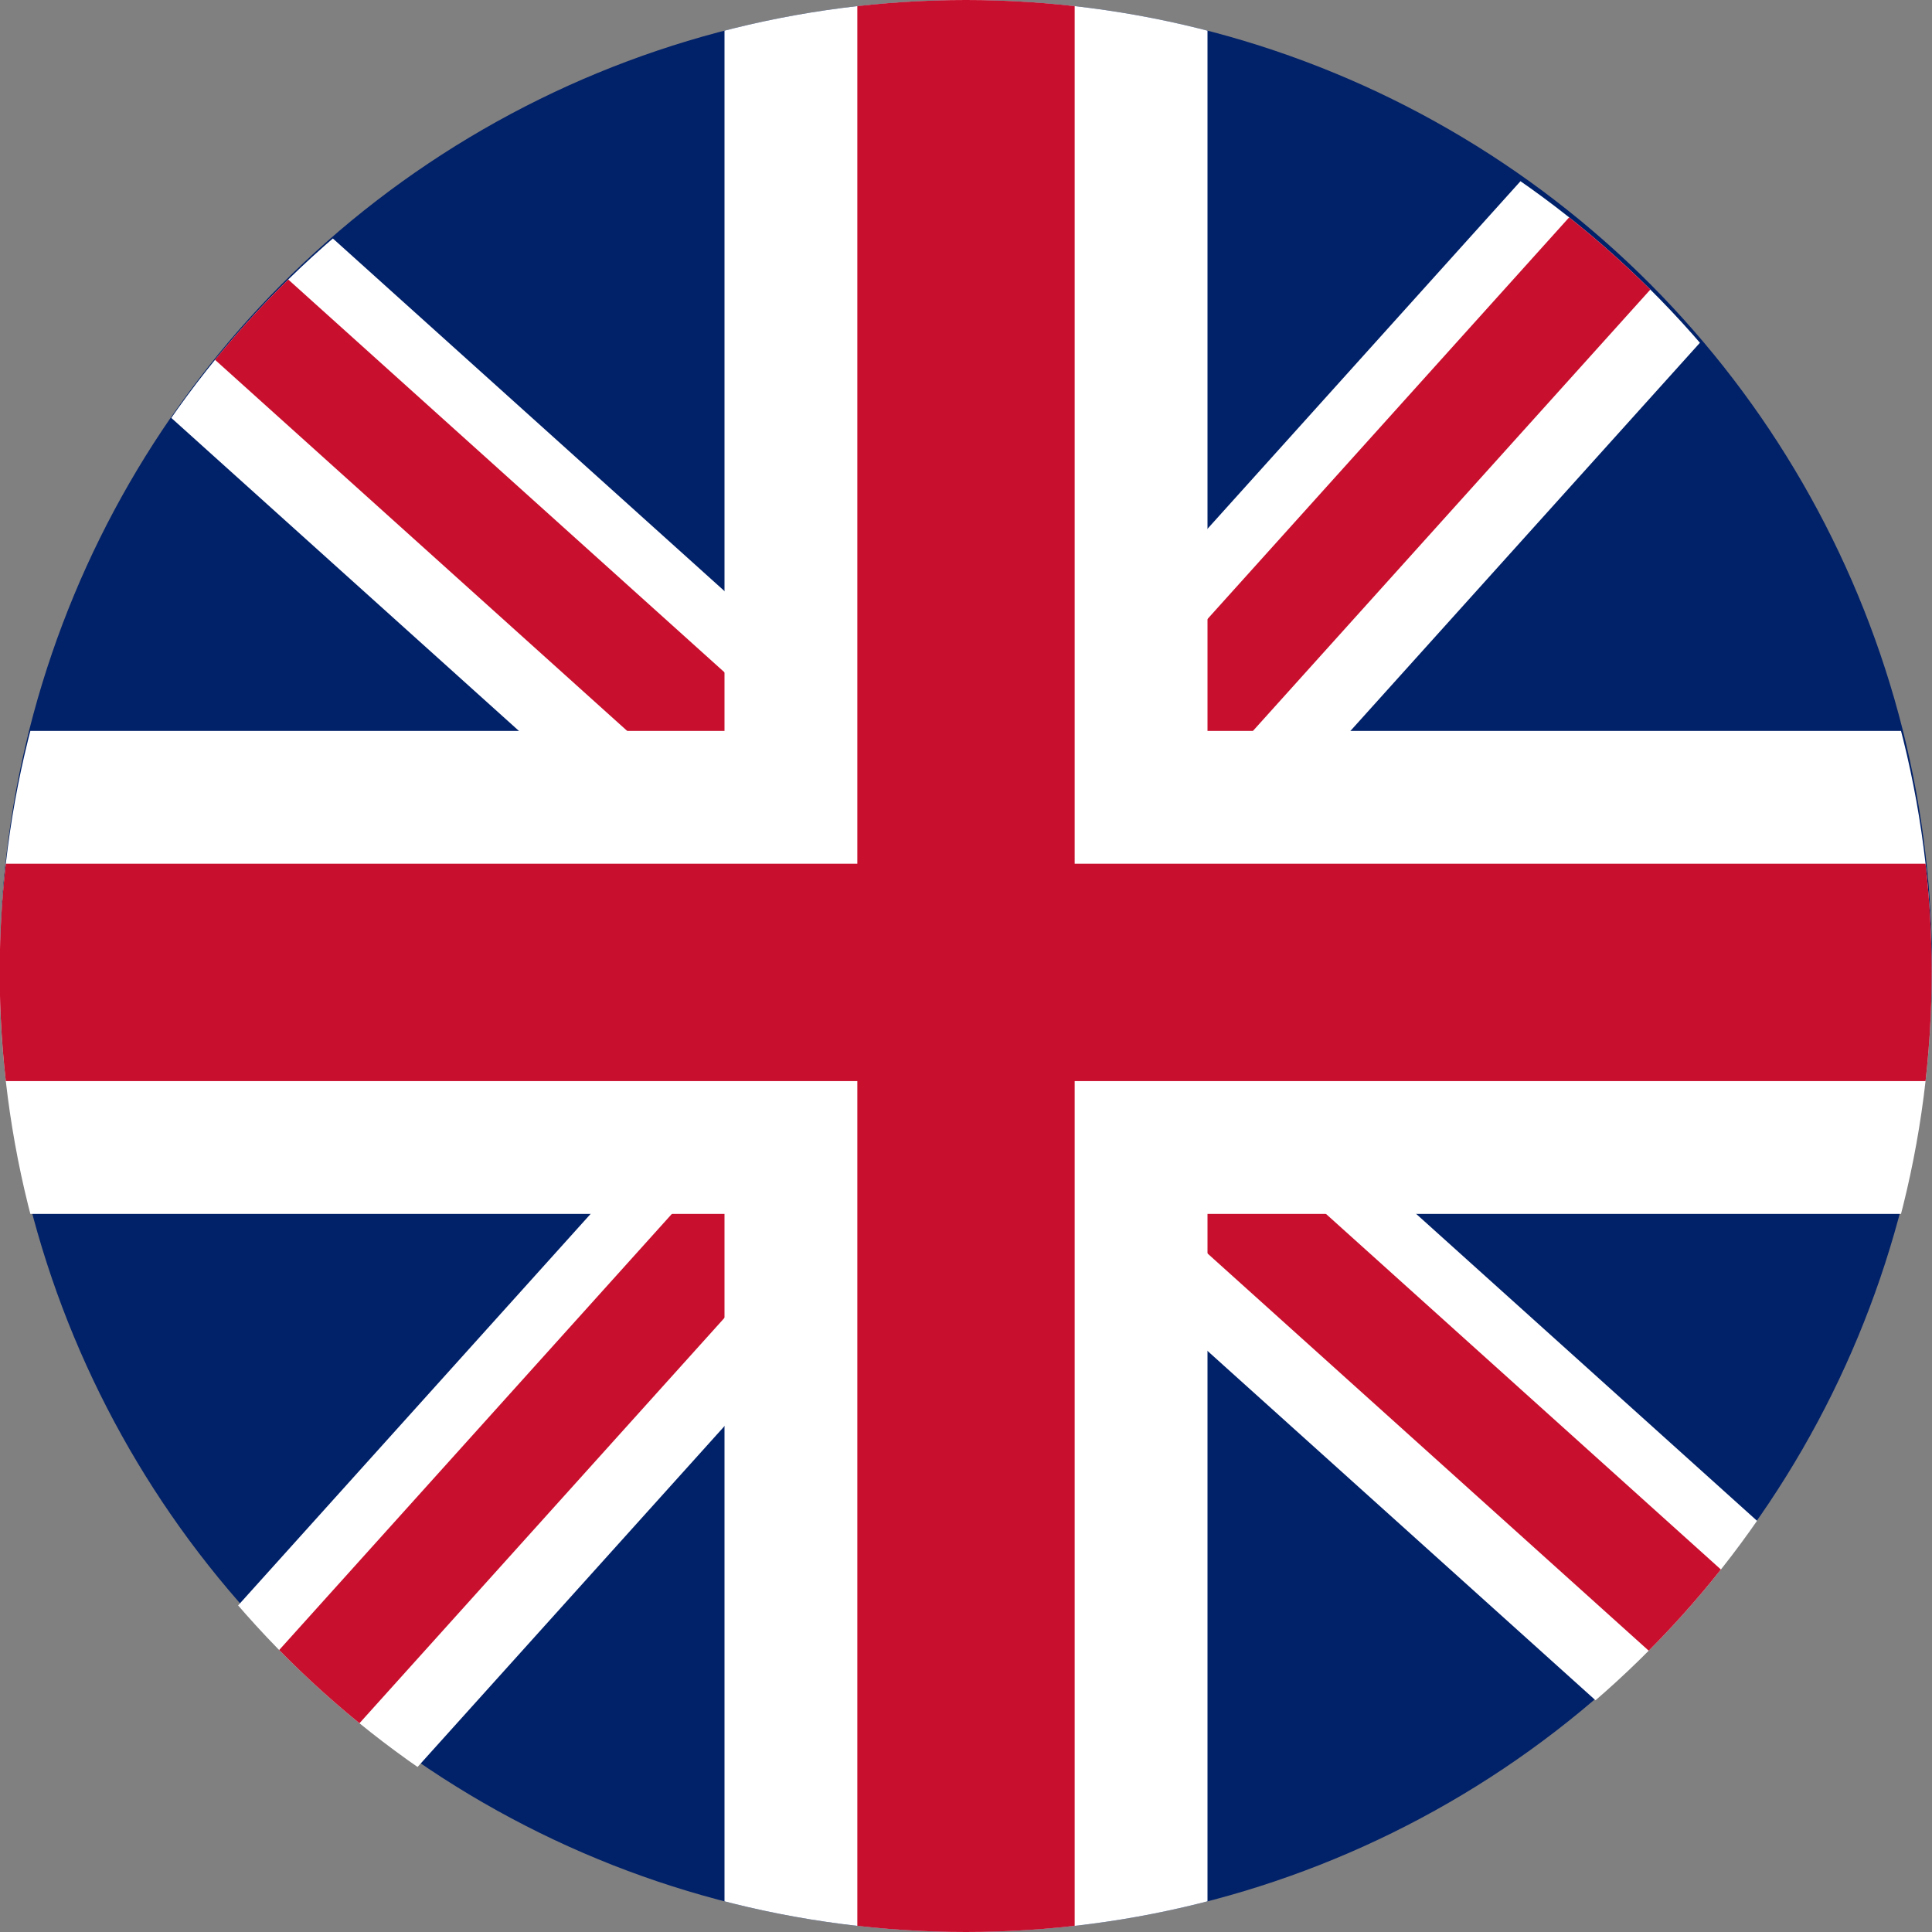
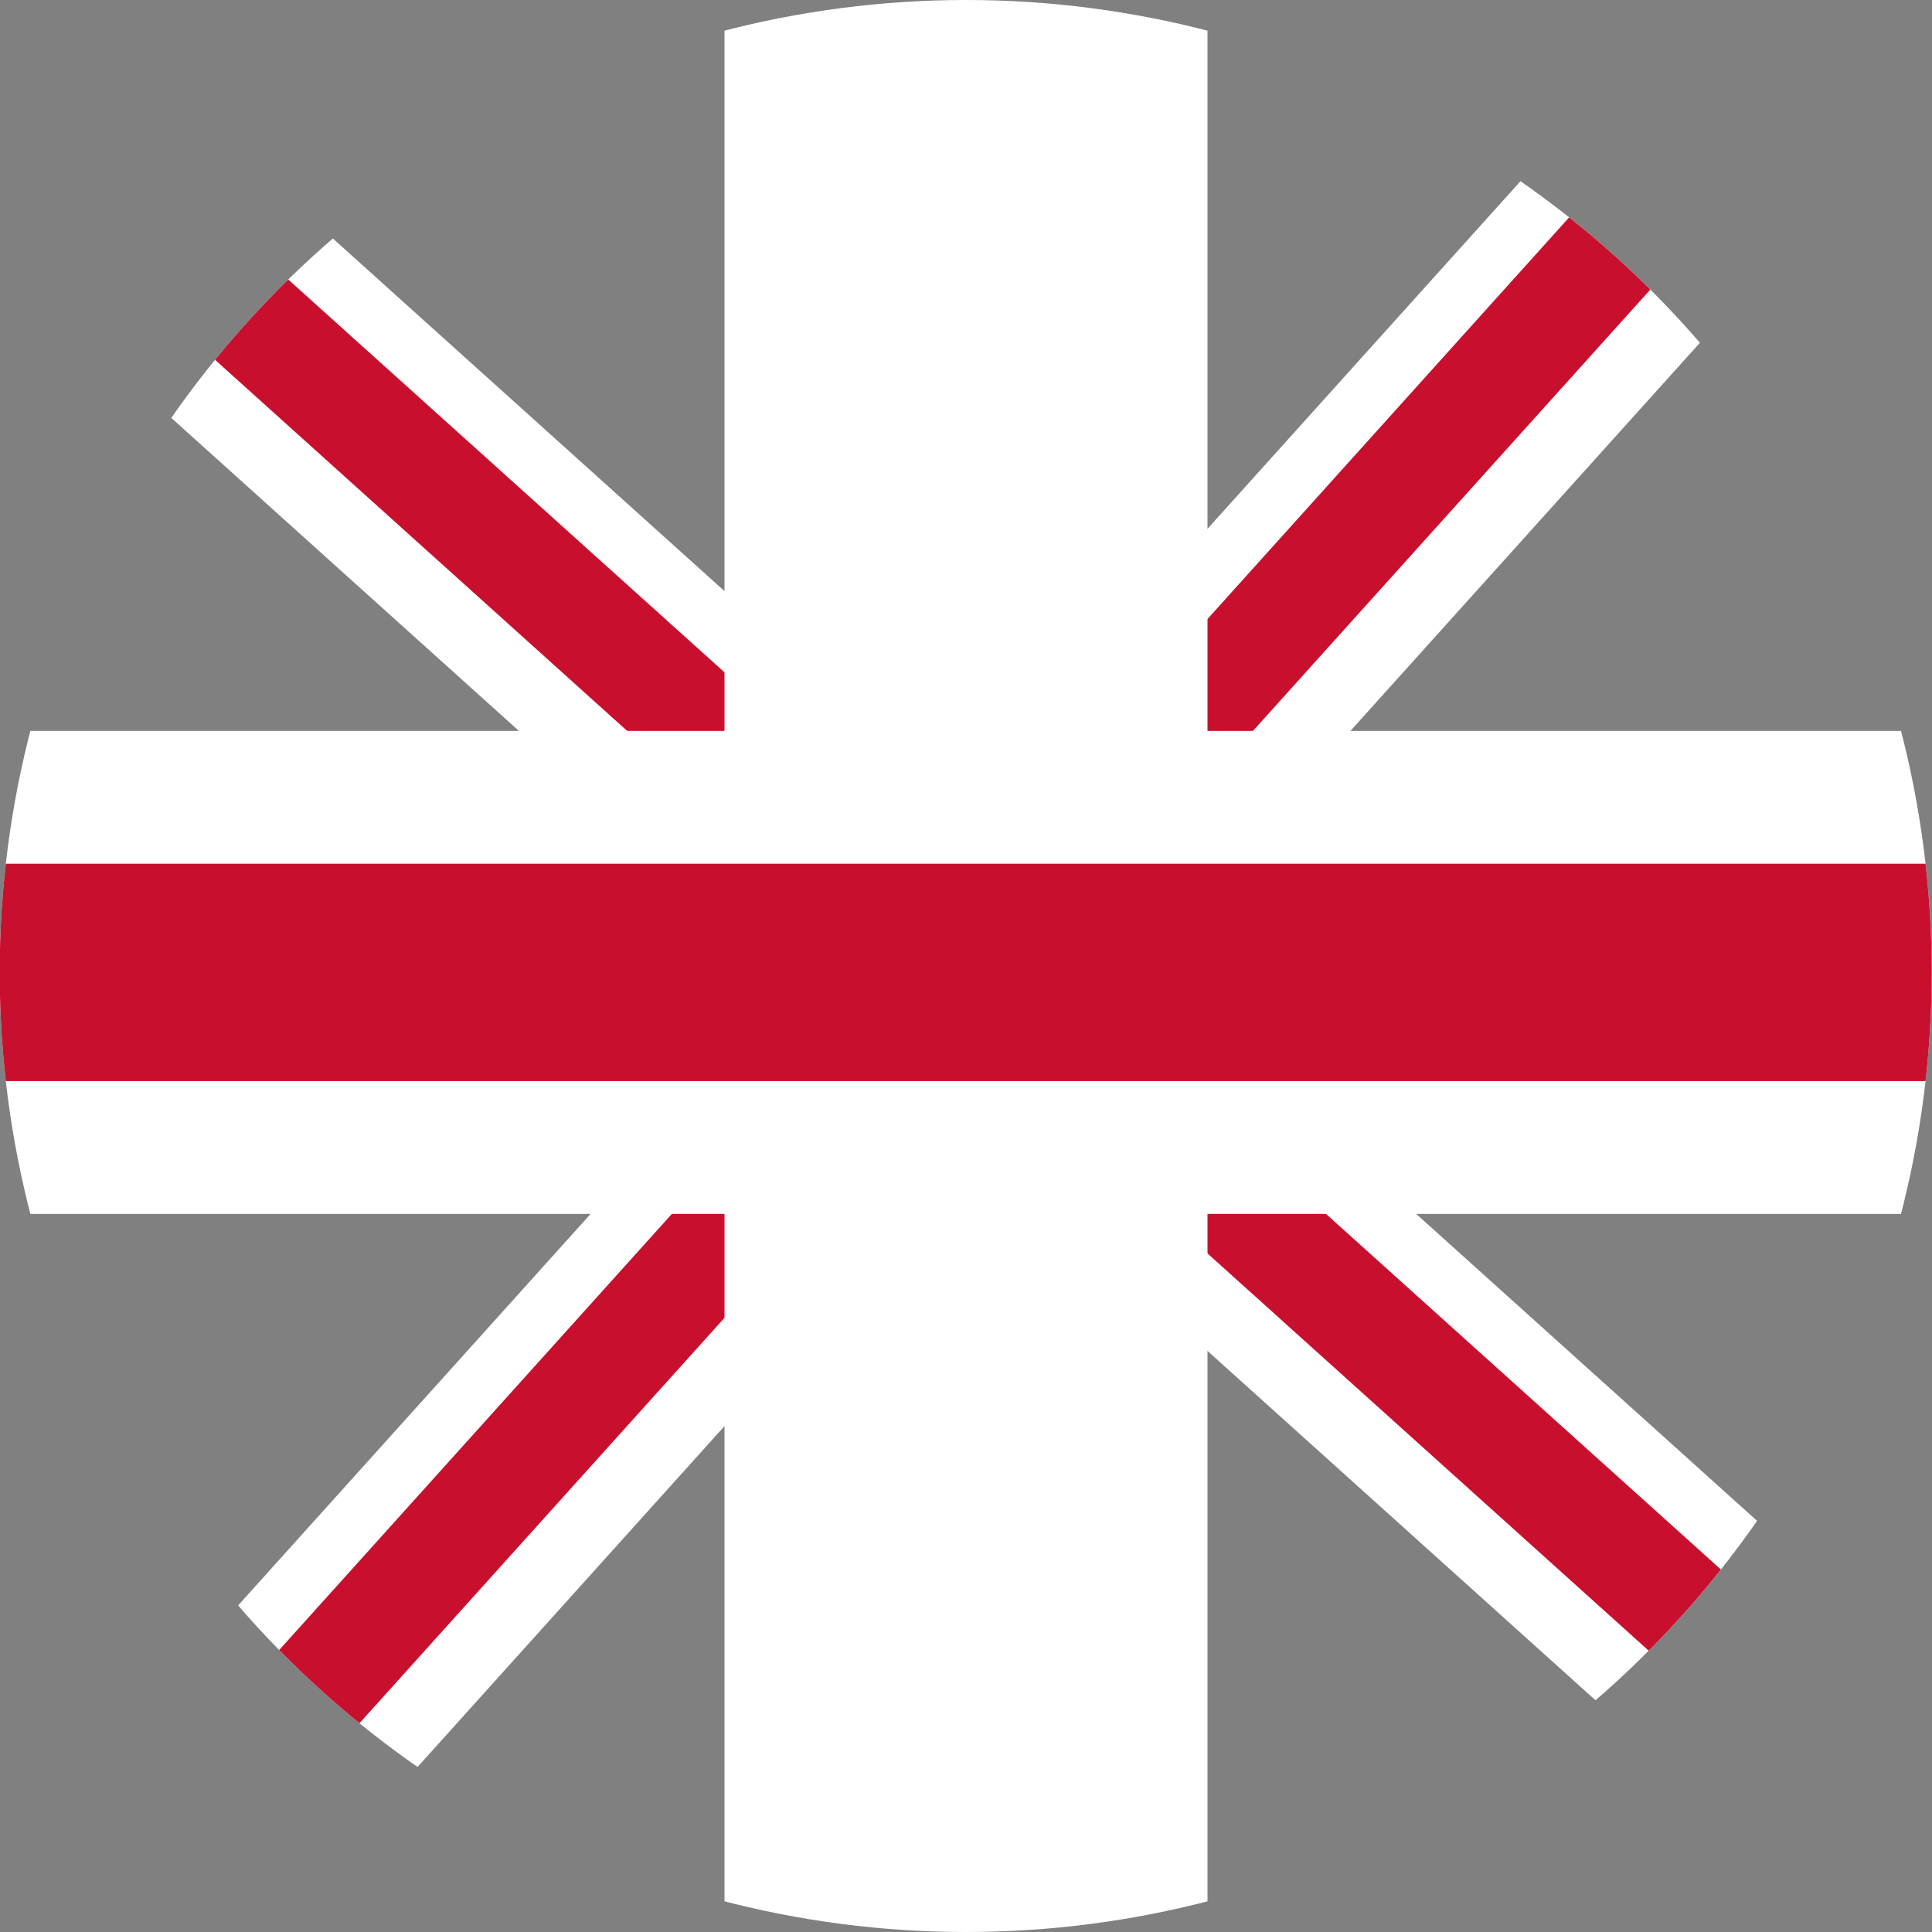
<svg xmlns="http://www.w3.org/2000/svg" xmlns:xlink="http://www.w3.org/1999/xlink" version="1.1" id="Layer_1" x="0px" y="0px" viewBox="0 0 16 16" style="enable-background:new 0 0 16 16;" xml:space="preserve">
  <rect x="0" y="0" width="16" height="16" fill="#808080" stroke="none" />
  <style type="text/css">
	.st0{clip-path:url(#SVGID_00000109716838431446609150000017941992334309041329_);fill:#012169;}
	.st1{clip-path:url(#SVGID_00000109716838431446609150000017941992334309041329_);fill:#FFFFFF;}
	.st2{clip-path:url(#SVGID_00000109716838431446609150000017941992334309041329_);fill:#C8102E;}
</style>
  <g>
    <defs>
      <circle id="SVGID_1_" cx="8" cy="8" r="8" />
    </defs>
    <clipPath id="SVGID_00000101073270609477138020000014416071484285594507_">
      <use xlink:href="#SVGID_1_" style="overflow:visible;" />
    </clipPath>
-     <path style="clip-path:url(#SVGID_00000101073270609477138020000014416071484285594507_);fill:#012169;" d="M0,0v16h16V0H0z" />
+     <path style="clip-path:url(#SVGID_00000101073270609477138020000014416071484285594507_);fill:#012169;" d="M0,0v16V0H0z" />
    <rect x="7" y="0" transform="matrix(0.669 -0.743 0.743 0.669 -3.311 8.62)" style="clip-path:url(#SVGID_00000101073270609477138020000014416071484285594507_);fill:#FFFFFF;" width="2" height="16" />
    <rect x="7" y="0" transform="matrix(-0.743 -0.669 0.669 -0.743 8.617 19.363)" style="clip-path:url(#SVGID_00000101073270609477138020000014416071484285594507_);fill:#FFFFFF;" width="2" height="16" />
    <rect x="7.6" y="0" transform="matrix(0.669 -0.743 0.743 0.669 -3.311 8.62)" style="clip-path:url(#SVGID_00000101073270609477138020000014416071484285594507_);fill:#C8102E;" width="0.9" height="16" />
    <rect x="7.6" y="0" transform="matrix(-0.743 -0.669 0.669 -0.743 8.617 19.363)" style="clip-path:url(#SVGID_00000101073270609477138020000014416071484285594507_);fill:#C8102E;" width="0.9" height="16" />
    <rect x="6" y="0" style="clip-path:url(#SVGID_00000101073270609477138020000014416071484285594507_);fill:#FFFFFF;" width="4" height="16" />
    <rect x="6" y="0" transform="matrix(6.123234e-17 -1 1 6.123234e-17 -2.583450e-03 16.053)" style="clip-path:url(#SVGID_00000101073270609477138020000014416071484285594507_);fill:#FFFFFF;" width="4" height="16" />
-     <rect x="7.1" y="0" style="clip-path:url(#SVGID_00000101073270609477138020000014416071484285594507_);fill:#C8102E;" width="1.8" height="16" />
    <rect x="7.1" y="0" transform="matrix(6.123234e-17 -1 1 6.123234e-17 -2.583450e-03 16.053)" style="clip-path:url(#SVGID_00000101073270609477138020000014416071484285594507_);fill:#C8102E;" width="1.8" height="16" />
  </g>
</svg>